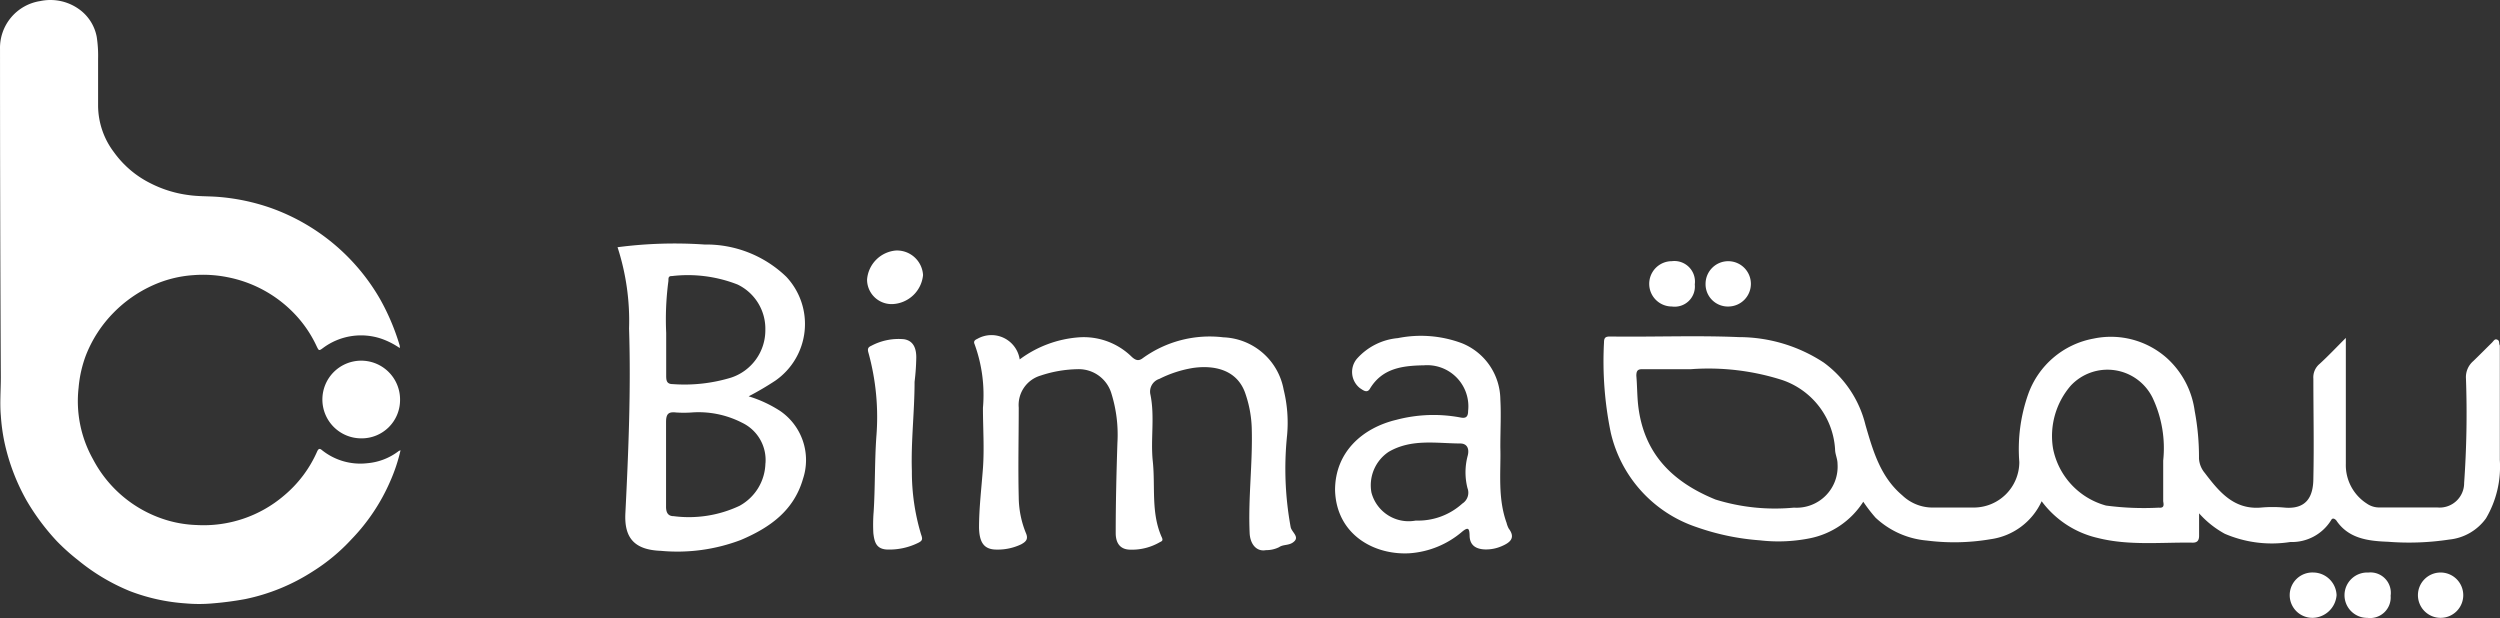
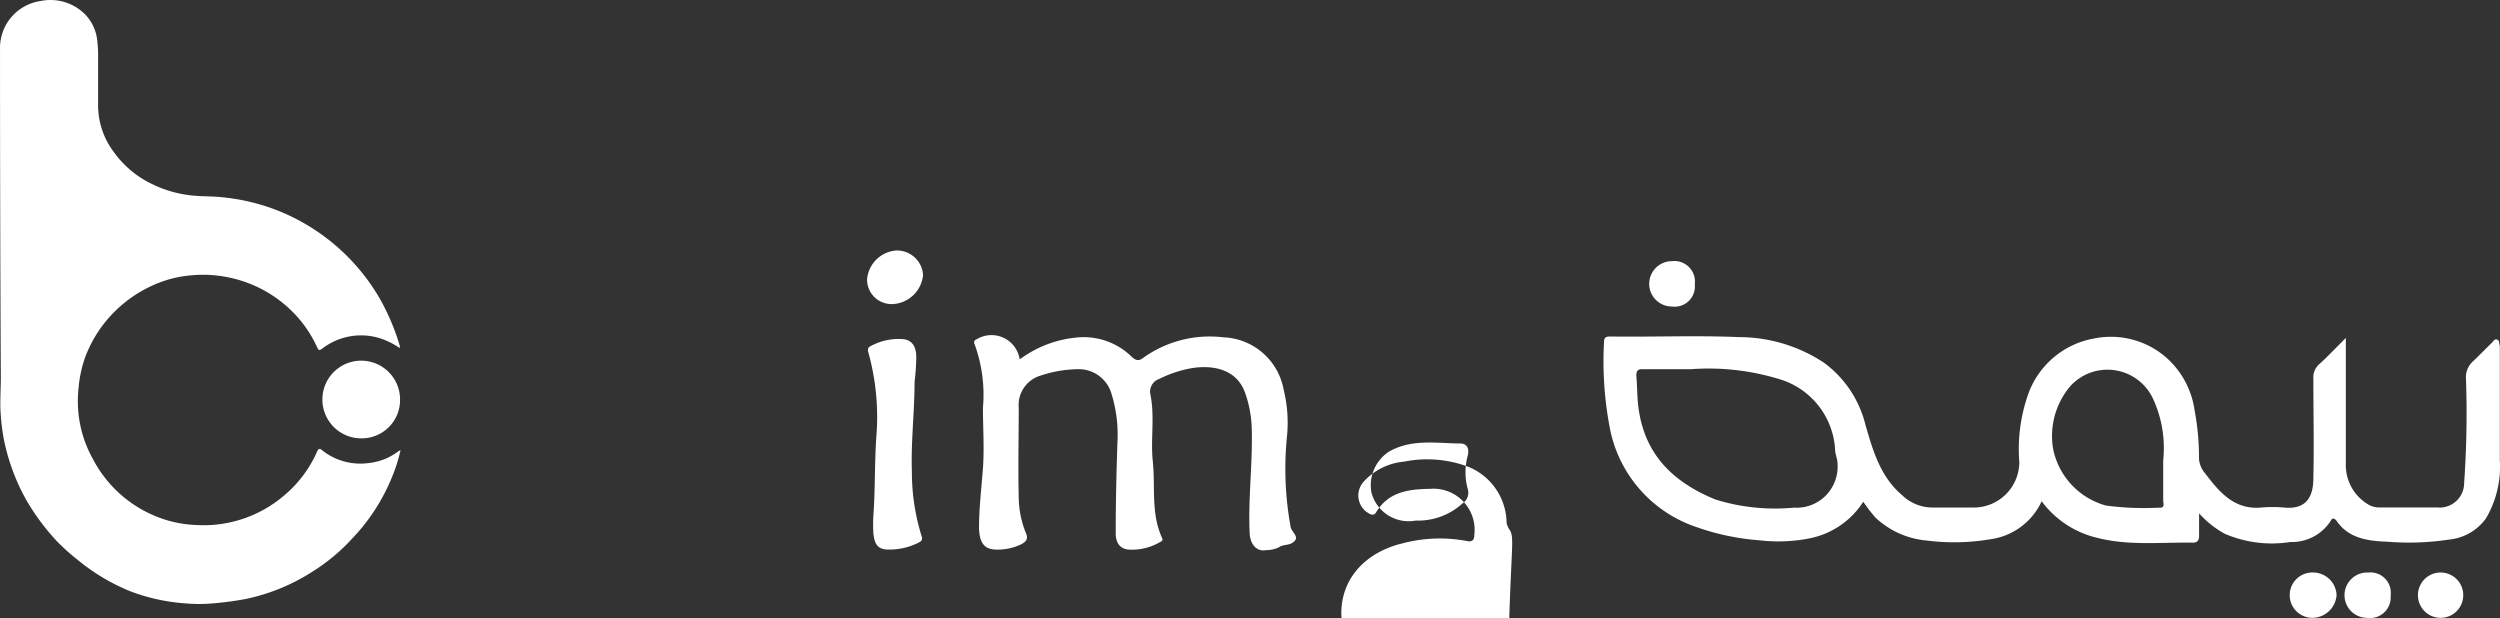
<svg xmlns="http://www.w3.org/2000/svg" width="168" height="41.531" viewBox="0 0 168 41.531">
  <rect x="0" y="0" width="168" height="41.531" fill="#333333" stroke="none" />
  <g id="Layer_2" data-name="Layer 2" transform="translate(0.001 0.016)">
    <g id="Layer_1" data-name="Layer 1" transform="translate(-0.001 -0.016)">
      <path id="Path_1" data-name="Path 1" d="M26.916,30.24a11.429,11.429,0,0,1-.7,2.1,13.075,13.075,0,0,1-2.6,3.886,12.68,12.68,0,0,1-2.585,2.149,13.33,13.33,0,0,1-4.561,1.869,21.835,21.835,0,0,1-2.19.288,10.12,10.12,0,0,1-1.8,0,12.845,12.845,0,0,1-3.746-.823,13.528,13.528,0,0,1-3.491-2.083,13.948,13.948,0,0,1-1.424-1.276,15.241,15.241,0,0,1-2.025-2.717,13.94,13.94,0,0,1-1.5-3.952,12.7,12.7,0,0,1-.239-1.77c-.074-.823,0-1.713,0-2.569Q0,14.316,0,3.291A3.186,3.186,0,0,1,2.709.055,3.293,3.293,0,0,1,5.269.573,2.948,2.948,0,0,1,6.5,2.467a8.332,8.332,0,0,1,.091,1.466V7.119a5.228,5.228,0,0,0,1.07,3.1,6.694,6.694,0,0,0,2.47,2.091,7.83,7.83,0,0,0,2.536.782c.626.091,1.26.074,1.886.115a14,14,0,0,1,3.664.758,13.808,13.808,0,0,1,7.312,6.1,15.175,15.175,0,0,1,1.334,3.154.955.955,0,0,1,0,.156,5.229,5.229,0,0,0-1.227-.626,4.273,4.273,0,0,0-3.927.618c-.272.2-.28.2-.428-.107a8.069,8.069,0,0,0-1.7-2.4A8.456,8.456,0,0,0,15.3,18.614a8.365,8.365,0,0,0-2.305-.14,7.863,7.863,0,0,0-2.725.683,8.7,8.7,0,0,0-2.635,1.836,8.5,8.5,0,0,0-1.869,2.882,8.16,8.16,0,0,0-.486,2.174,7.987,7.987,0,0,0,.972,4.8A8.291,8.291,0,0,0,11.3,34.966a7.9,7.9,0,0,0,1.918.3A8.316,8.316,0,0,0,19.069,33.3a8.11,8.11,0,0,0,2.248-2.989c.091-.189.173-.2.313-.082a4.117,4.117,0,0,0,3.071.881,4.018,4.018,0,0,0,2.1-.823Z" transform="translate(0.001 0.016)" fill="#fff" />
      <path id="Path_2" data-name="Path 2" d="M31.53,32.063a2.577,2.577,0,0,1-2.618,2.577,2.61,2.61,0,1,1,2.618-2.577Z" transform="translate(-4.646 -5.183)" fill="#fff" />
      <path id="Path_3" data-name="Path 3" d="M82.563,28.969A7.6,7.6,0,0,1,86.5,27.487,4.6,4.6,0,0,1,90.1,28.8c.272.247.469.28.725.091a7.666,7.666,0,0,1,5.426-1.408,4.282,4.282,0,0,1,4.051,3.516,9.271,9.271,0,0,1,.231,3.071,21.762,21.762,0,0,0,.239,6.159c.066.338.576.634.255.955s-.733.189-1.029.4a1.927,1.927,0,0,1-.881.2c-.642.124-1.07-.412-1.1-1.153-.107-2.363.214-4.718.14-7.081a7.789,7.789,0,0,0-.4-2.207c-.543-1.737-2.19-2-3.557-1.8a7.822,7.822,0,0,0-2.248.733.9.9,0,0,0-.6,1.07c.3,1.482,0,2.981.156,4.463.181,1.713-.132,3.483.609,5.121.1.214,0,.255-.124.313a3.73,3.73,0,0,1-1.976.51c-.708,0-1-.445-1-1.12,0-2.025.049-4.043.115-6.068a9.312,9.312,0,0,0-.4-3.293,2.289,2.289,0,0,0-2.289-1.647,8.234,8.234,0,0,0-2.47.428A2.058,2.058,0,0,0,82.5,32.2c0,2.009-.049,4.018,0,6.027a6.5,6.5,0,0,0,.478,2.4c.189.42,0,.593-.313.766a3.648,3.648,0,0,1-1.647.354c-.823,0-1.161-.436-1.186-1.466,0-1.342.165-2.668.263-4s0-2.709,0-4.059a9.93,9.93,0,0,0-.56-4.273c-.066-.148-.049-.263.181-.362a1.918,1.918,0,0,1,2.849,1.383Z" transform="translate(-14.041 -4.815)" fill="#fff" />
      <path id="Path_4" data-name="Path 4" d="M71.218,39.3c.107-1.647.066-3.368.181-5.047a16.237,16.237,0,0,0-.527-5.673c-.091-.3,0-.387.2-.478a3.894,3.894,0,0,1,2.19-.436c.667.107.823.667.823,1.219a15.34,15.34,0,0,1-.115,1.647c0,2-.247,3.993-.181,5.994a14.549,14.549,0,0,0,.618,4.257c.107.3.107.412-.165.552A4.364,4.364,0,0,1,72.2,41.8c-.823,0-.93-.527-1-1.1a10.927,10.927,0,0,1,.016-1.391Z" transform="translate(-12.511 -4.87)" fill="#fff" />
      <path id="Path_5" data-name="Path 5" d="M72.7,20.43a1.754,1.754,0,0,1,1.828,1.647,2.157,2.157,0,0,1-2.025,1.951,1.647,1.647,0,0,1-1.737-1.647A2.124,2.124,0,0,1,72.7,20.43Z" transform="translate(-12.499 -3.595)" fill="#fff" />
      <path id="Path_6" data-name="Path 6" d="M188.411,49.756a1.524,1.524,0,1,1,.074-3.046,1.581,1.581,0,0,1,1.548,1.523A1.647,1.647,0,0,1,188.411,49.756Z" transform="translate(-33.015 -8.237)" fill="#fff" />
      <path id="Path_7" data-name="Path 7" d="M198.863,46.71a1.523,1.523,0,1,1-1.523,1.523,1.523,1.523,0,0,1,1.523-1.523Z" transform="translate(-34.855 -8.237)" fill="#fff" />
      <path id="Path_8" data-name="Path 8" d="M137.663,22.854a1.359,1.359,0,0,1-1.54,1.49,1.523,1.523,0,1,1,0-3.046,1.383,1.383,0,0,1,1.54,1.556Z" transform="translate(-23.773 -3.747)" fill="#fff" />
      <path id="Path_9" data-name="Path 9" d="M194.456,48.256a1.383,1.383,0,0,1-1.556,1.5,1.524,1.524,0,1,1,.058-3.046,1.367,1.367,0,0,1,1.5,1.548Z" transform="translate(-33.807 -8.235)" fill="#fff" />
-       <path id="Path_10" data-name="Path 10" d="M140.748,24.347a1.5,1.5,0,0,1-1.548-1.54,1.523,1.523,0,1,1,1.548,1.54Z" transform="translate(-24.586 -3.749)" fill="#fff" />
      <path id="Path_11" data-name="Path 11" d="M190.893,27.643c-.148-.049-.231.132-.329.222-.42.412-.823.823-1.243,1.227a1.425,1.425,0,0,0-.494,1.186,66.286,66.286,0,0,1-.123,7.007,1.647,1.647,0,0,1-1.8,1.647h-3.919a1.441,1.441,0,0,1-.823-.263,3.071,3.071,0,0,1-1.408-2.676c0-2.775,0-5.55,0-8.456-.642.642-1.186,1.219-1.762,1.746a1.177,1.177,0,0,0-.42,1c0,2.231.049,4.454,0,6.678,0,1.243-.461,2.124-1.976,1.976a8.555,8.555,0,0,0-1.523,0c-1.844.165-2.841-1.07-3.8-2.33a1.647,1.647,0,0,1-.387-.963,16.65,16.65,0,0,0-.288-3.195,5.838,5.838,0,0,0-1.853-3.54,5.657,5.657,0,0,0-4.94-1.326,5.764,5.764,0,0,0-4.4,3.746,11.091,11.091,0,0,0-.593,4.553,3.063,3.063,0,0,1-3.055,3.055H152.92a2.948,2.948,0,0,1-1.976-.823c-1.466-1.243-1.96-2.972-2.47-4.726a7.353,7.353,0,0,0-2.8-4.191,10.391,10.391,0,0,0-5.706-1.713c-2.882-.124-5.764,0-8.645-.041-.3,0-.42.058-.42.4a23.687,23.687,0,0,0,.453,6.052,8.769,8.769,0,0,0,5.764,6.356,16.336,16.336,0,0,0,4.257.889,10.753,10.753,0,0,0,3.293-.124,5.558,5.558,0,0,0,3.656-2.47,10.374,10.374,0,0,0,.823,1.07,5.764,5.764,0,0,0,3.458,1.54,14.557,14.557,0,0,0,4.273-.091,4.438,4.438,0,0,0,3.433-2.552,6.5,6.5,0,0,0,3.779,2.47c2.091.527,4.249.28,6.381.313.362,0,.428-.222.42-.527V39.326a6.439,6.439,0,0,0,1.729,1.375,8,8,0,0,0,4.4.552,3.1,3.1,0,0,0,2.742-1.466c.107-.2.255-.074.338,0,.823,1.243,2.157,1.4,3.483,1.449a17.974,17.974,0,0,0,4.117-.148,3.466,3.466,0,0,0,2.47-1.424,6.834,6.834,0,0,0,.93-3.919v-7.7C191.017,27.9,191.124,27.708,190.893,27.643Zm-47.22,11.3A13.481,13.481,0,0,1,138.4,38.4c-2.89-1.177-4.825-3.071-5.2-6.323-.074-.667-.066-1.334-.124-1.993,0-.362.107-.453.445-.445h3.228a16.262,16.262,0,0,1,6.142.733,5.253,5.253,0,0,1,3.54,4.644c0,.338.165.634.165.98a2.758,2.758,0,0,1-2.923,2.948Zm24.545,0a19.292,19.292,0,0,1-3.582-.14,4.965,4.965,0,0,1-3.557-3.829,5.179,5.179,0,0,1,1.186-4.224,3.376,3.376,0,0,1,5.508.823,7.913,7.913,0,0,1,.708,4.207v2.734C168.514,38.725,168.572,38.972,168.218,38.947Z" transform="translate(-23.114 -4.83)" fill="#fff" />
-       <path id="Path_12" data-name="Path 12" d="M61.334,31.115a8.365,8.365,0,0,0-2.124-.988,19.762,19.762,0,0,0,1.795-1.054,4.636,4.636,0,0,0,.733-6.982,7.748,7.748,0,0,0-5.492-2.165,29.567,29.567,0,0,0-5.846.181,16.031,16.031,0,0,1,.774,5.459c.132,4.117-.041,8.275-.247,12.408-.091,1.713.65,2.47,2.38,2.536a12,12,0,0,0,5.385-.733c1.935-.823,3.557-1.96,4.174-4.117A4,4,0,0,0,61.334,31.115Zm-7.526-8.67c.041-.173-.066-.412.255-.4a9.147,9.147,0,0,1,4.4.568,3.293,3.293,0,0,1,1.869,3.038,3.351,3.351,0,0,1-2.3,3.219,10.753,10.753,0,0,1-3.927.436c-.428,0-.436-.28-.436-.593V25.862A19.58,19.58,0,0,1,53.809,22.445Zm6.529,12.186a3.343,3.343,0,0,1-1.746,2.857,7.985,7.985,0,0,1-4.421.692c-.4,0-.519-.272-.51-.675V31.856c0-.576.181-.7.692-.642a7.74,7.74,0,0,0,1,0,6.389,6.389,0,0,1,3.425.692,2.775,2.775,0,0,1,1.564,2.725Z" transform="translate(-8.901 -3.494)" fill="#fff" />
-       <path id="Path_13" data-name="Path 13" d="M120.635,40.35a1.572,1.572,0,0,1-.148-.387c-.618-1.713-.371-3.491-.42-5.072,0-1.194.058-2.215,0-3.228a4.117,4.117,0,0,0-2.577-3.771,7.855,7.855,0,0,0-4.306-.346,4.174,4.174,0,0,0-2.767,1.4,1.383,1.383,0,0,0,.222,1.968c.165.1.461.371.659.041.823-1.375,2.157-1.556,3.631-1.581a2.767,2.767,0,0,1,2.972,3.071c0,.428-.189.5-.51.436a9.782,9.782,0,0,0-4.314.156c-2.272.543-4.117,2.165-4.117,4.726.082,2.981,2.627,4.389,5.031,4.24a6.085,6.085,0,0,0,3.5-1.441c.428-.354.494-.214.51.231,0,.667.412.939,1.062.955a2.643,2.643,0,0,0,1.1-.222C120.734,41.281,121.1,40.968,120.635,40.35Zm-2.767-2.7a.865.865,0,0,1-.354,1.013,4.427,4.427,0,0,1-3.129,1.144,2.585,2.585,0,0,1-2.981-1.886,2.7,2.7,0,0,1,1.161-2.734c1.531-.889,3.186-.568,4.808-.56.453,0,.626.346.5.823a4.306,4.306,0,0,0-.008,2.2Z" transform="translate(-19.244 -4.825)" fill="#fff" />
+       <path id="Path_13" data-name="Path 13" d="M120.635,40.35a1.572,1.572,0,0,1-.148-.387a4.117,4.117,0,0,0-2.577-3.771,7.855,7.855,0,0,0-4.306-.346,4.174,4.174,0,0,0-2.767,1.4,1.383,1.383,0,0,0,.222,1.968c.165.1.461.371.659.041.823-1.375,2.157-1.556,3.631-1.581a2.767,2.767,0,0,1,2.972,3.071c0,.428-.189.5-.51.436a9.782,9.782,0,0,0-4.314.156c-2.272.543-4.117,2.165-4.117,4.726.082,2.981,2.627,4.389,5.031,4.24a6.085,6.085,0,0,0,3.5-1.441c.428-.354.494-.214.51.231,0,.667.412.939,1.062.955a2.643,2.643,0,0,0,1.1-.222C120.734,41.281,121.1,40.968,120.635,40.35Zm-2.767-2.7a.865.865,0,0,1-.354,1.013,4.427,4.427,0,0,1-3.129,1.144,2.585,2.585,0,0,1-2.981-1.886,2.7,2.7,0,0,1,1.161-2.734c1.531-.889,3.186-.568,4.808-.56.453,0,.626.346.5.823a4.306,4.306,0,0,0-.008,2.2Z" transform="translate(-19.244 -4.825)" fill="#fff" />
    </g>
  </g>
</svg>